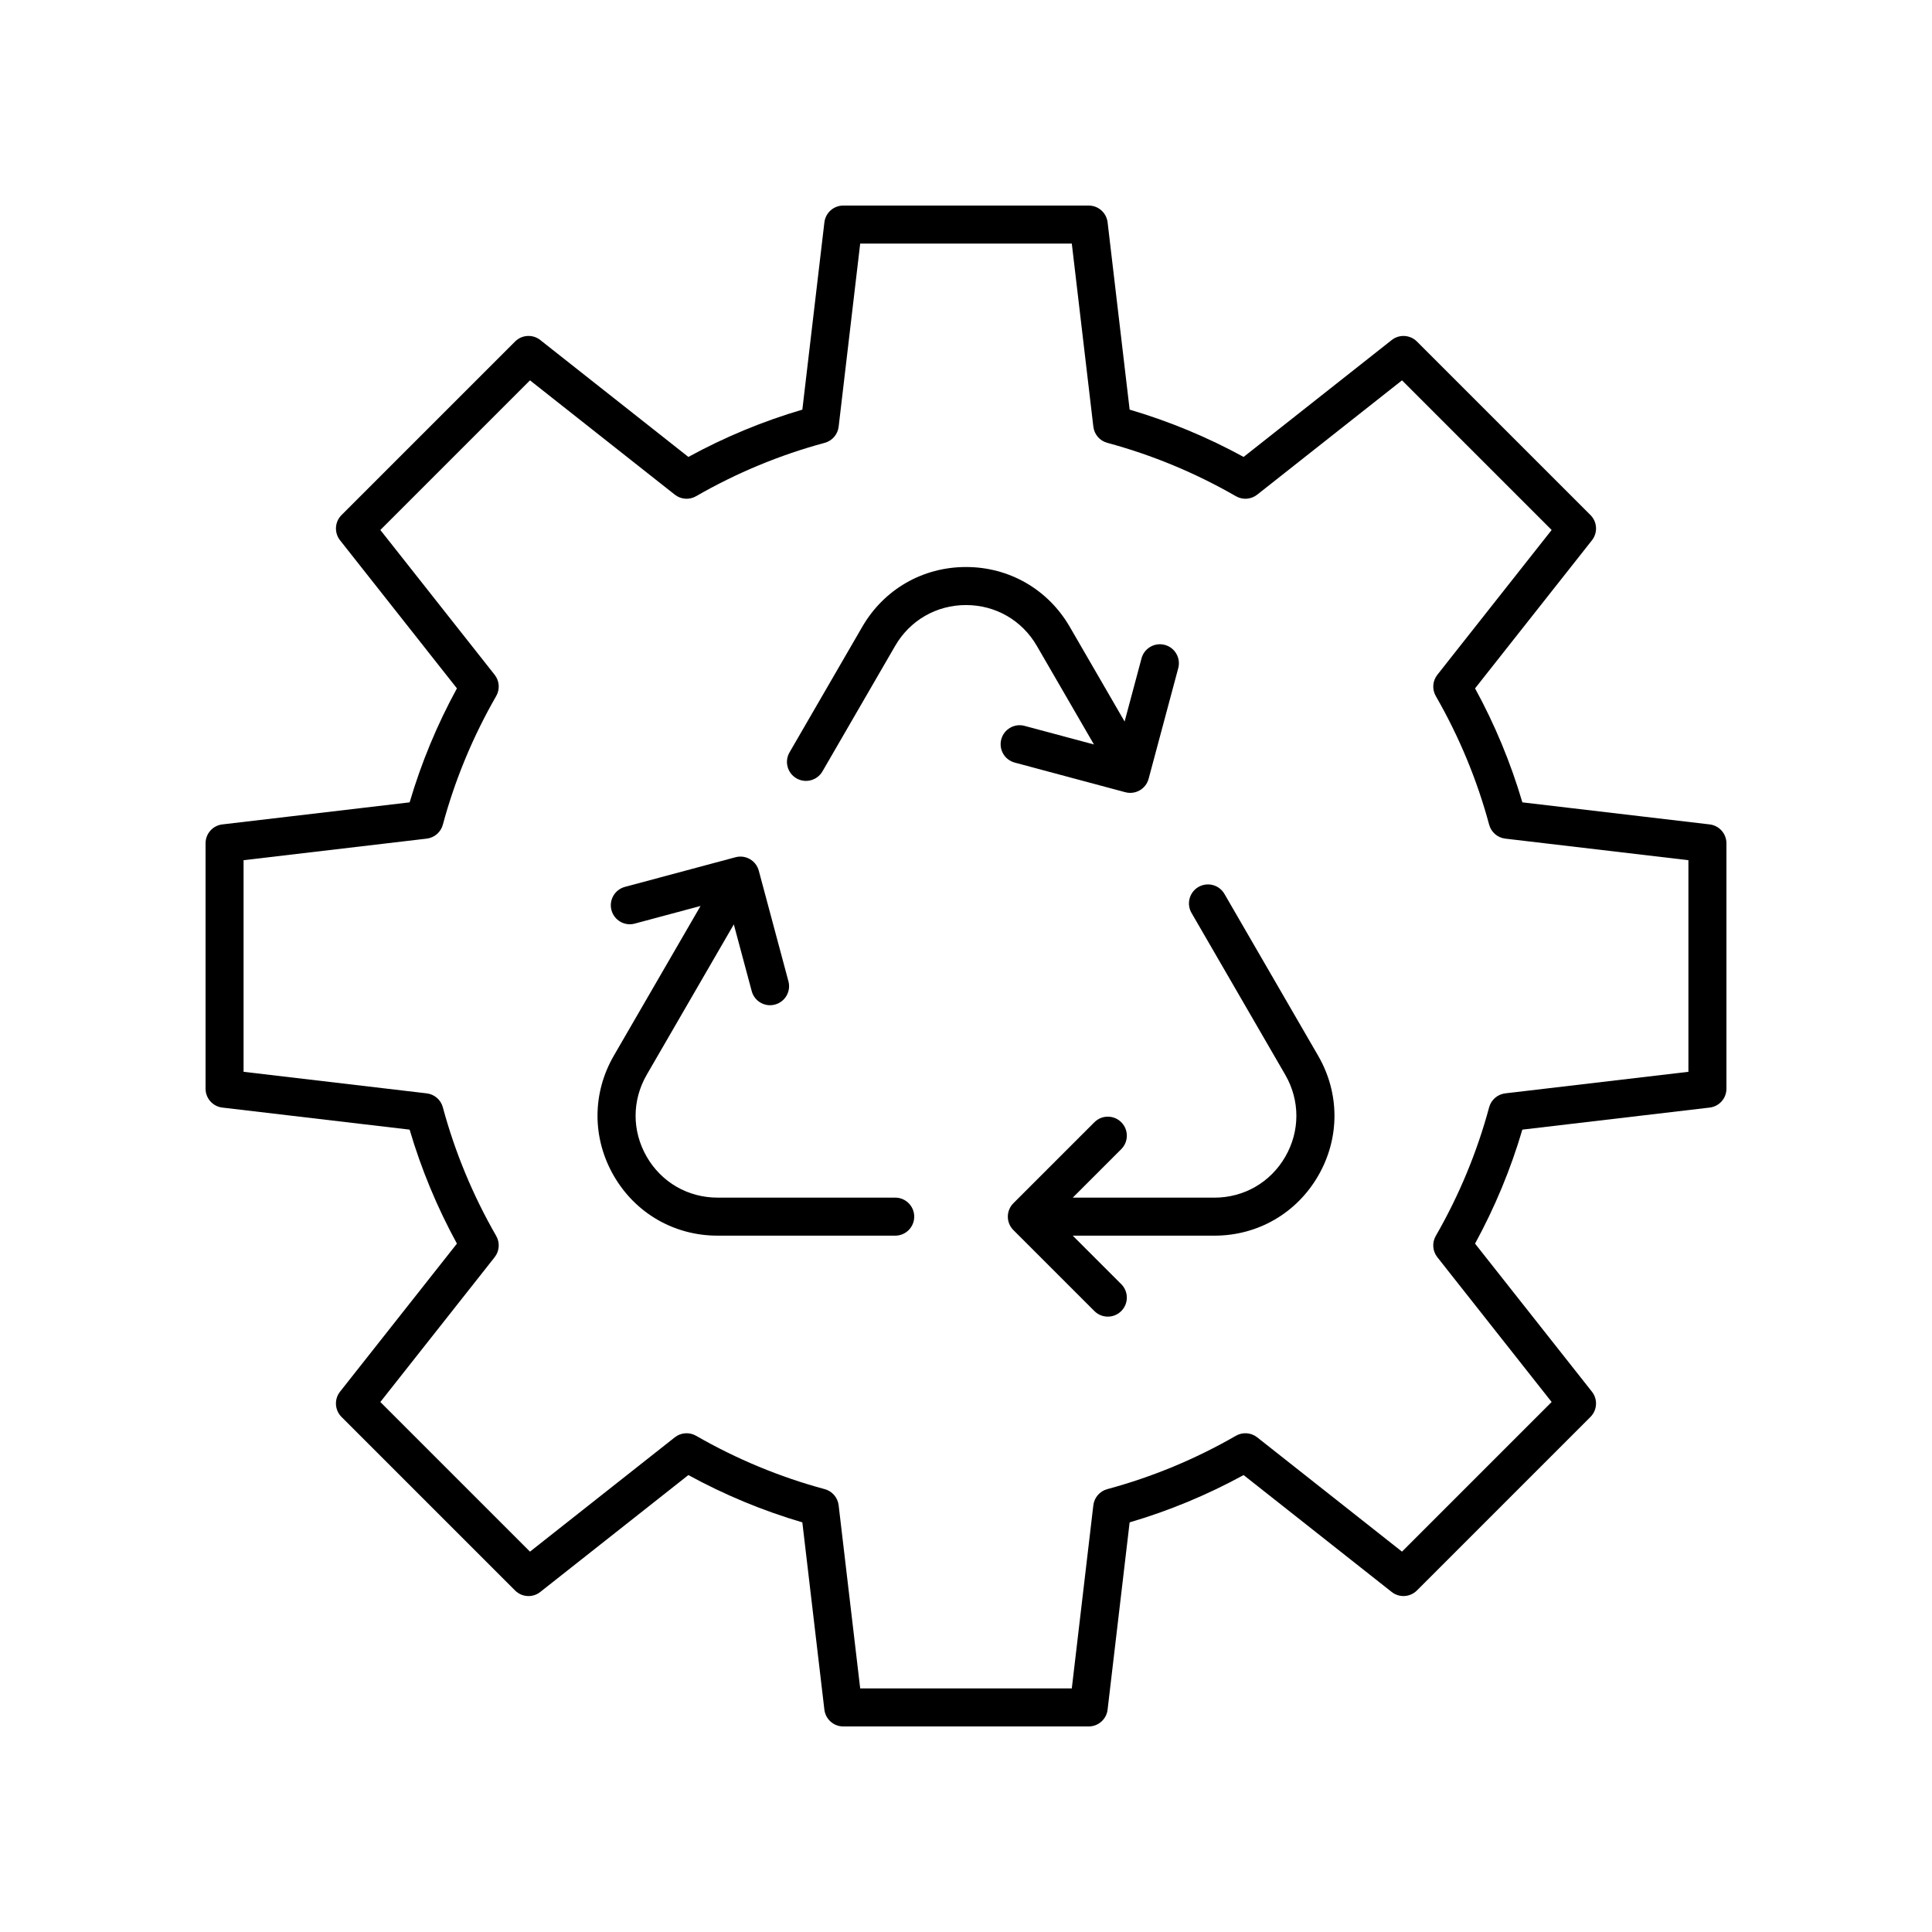
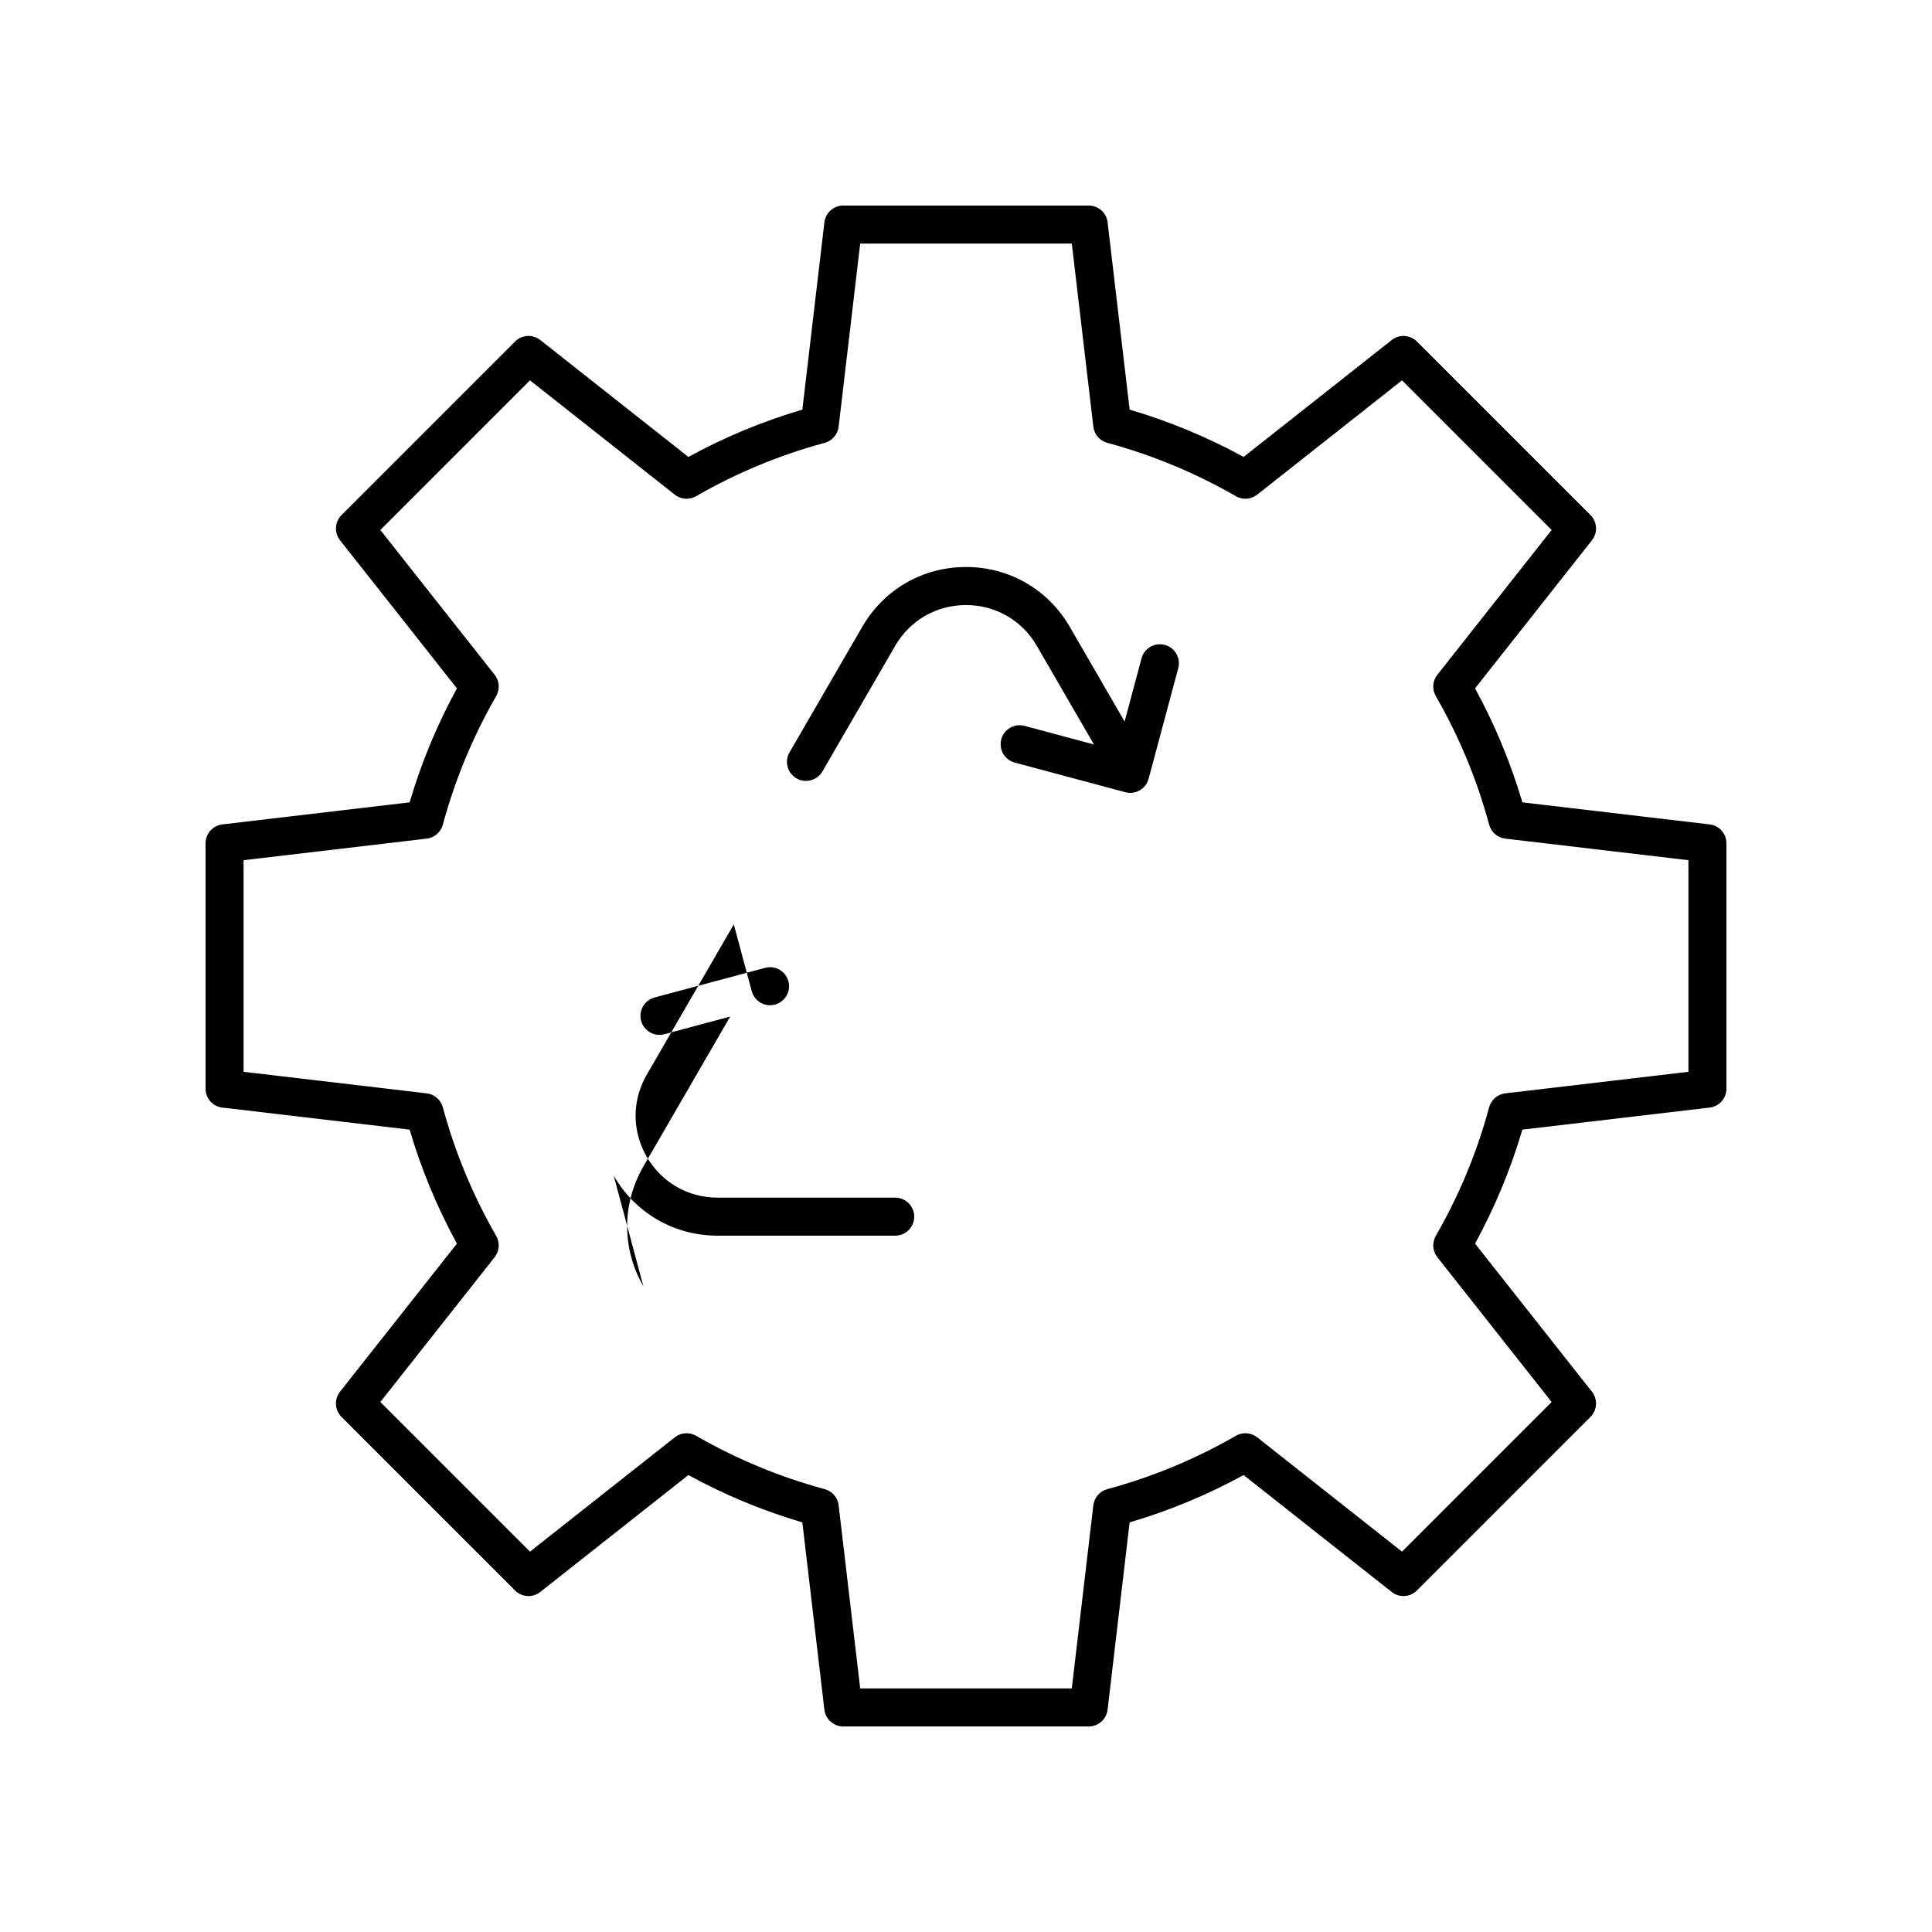
<svg xmlns="http://www.w3.org/2000/svg" fill="#000000" width="800px" height="800px" version="1.1" viewBox="144 144 512 512">
  <g>
    <path d="m202.92 437.52 49.633 5.844c3.078 10.461 7.281 20.594 12.535 30.207l-30.98 39.246c-1.578 2.004-1.41 4.879 0.395 6.684l45.992 45.992c1.812 1.812 4.695 1.98 6.68 0.395l39.25-30.98c9.609 5.254 19.738 9.457 30.203 12.535l5.84 49.633c0.305 2.535 2.453 4.449 5.008 4.449h65.043c2.555 0 4.703-1.91 5.004-4.449l5.84-49.633c10.465-3.074 20.594-7.281 30.203-12.535l39.25 30.98c1.992 1.578 4.871 1.41 6.68-0.395l45.992-45.992c1.805-1.805 1.973-4.68 0.395-6.684l-30.98-39.246c5.254-9.613 9.457-19.746 12.535-30.207l49.633-5.844c2.539-0.297 4.453-2.449 4.453-5.004v-65.035c0-2.555-1.914-4.703-4.449-5.004l-49.633-5.844c-3.078-10.461-7.281-20.594-12.535-30.207l30.98-39.246c1.578-2.004 1.41-4.879-0.395-6.684l-45.992-45.988c-1.812-1.809-4.684-1.973-6.68-0.395l-39.25 30.98c-9.609-5.254-19.738-9.457-30.203-12.535l-5.84-49.633c-0.305-2.539-2.453-4.449-5.008-4.449h-65.043c-2.555 0-4.703 1.91-5.004 4.449l-5.84 49.633c-10.465 3.074-20.594 7.281-30.203 12.535l-39.25-30.98c-1.996-1.586-4.875-1.418-6.68 0.395l-45.992 45.988c-1.805 1.805-1.973 4.68-0.395 6.684l30.98 39.246c-5.254 9.609-9.457 19.742-12.535 30.207l-49.633 5.844c-2.539 0.301-4.449 2.449-4.449 5.004v65.039c0 2.551 1.91 4.703 4.445 5zm5.629-65.559 48.531-5.715c2.047-0.242 3.738-1.703 4.277-3.691 3.203-11.887 7.965-23.359 14.141-34.09 1.027-1.785 0.867-4.016-0.41-5.637l-30.293-38.375 39.656-39.656 38.383 30.297c1.609 1.273 3.852 1.438 5.633 0.41 10.73-6.184 22.199-10.941 34.086-14.145 1.992-0.535 3.453-2.231 3.695-4.277l5.711-48.531h56.078l5.711 48.531c0.242 2.047 1.703 3.742 3.695 4.277 11.887 3.207 23.355 7.965 34.086 14.145 1.781 1.027 4.019 0.859 5.633-0.41l38.383-30.297 39.656 39.656-30.293 38.375c-1.273 1.617-1.438 3.852-0.41 5.637 6.176 10.73 10.938 22.203 14.141 34.09 0.535 1.988 2.231 3.453 4.277 3.691l48.527 5.715v56.078l-48.531 5.711c-2.047 0.242-3.738 1.703-4.277 3.691-3.203 11.891-7.965 23.359-14.141 34.09-1.027 1.785-0.867 4.016 0.41 5.637l30.293 38.375-39.656 39.656-38.383-30.297c-1.613-1.277-3.852-1.434-5.633-0.41-10.73 6.184-22.199 10.941-34.086 14.145-1.992 0.535-3.453 2.231-3.695 4.277l-5.707 48.531h-56.078l-5.711-48.531c-0.242-2.047-1.703-3.742-3.695-4.277-11.887-3.207-23.355-7.965-34.086-14.145-1.781-1.023-4.023-0.867-5.633 0.41l-38.383 30.297-39.656-39.656 30.293-38.375c1.273-1.617 1.438-3.852 0.41-5.637-6.176-10.73-10.938-22.203-14.141-34.09-0.535-1.988-2.231-3.453-4.277-3.691l-48.531-5.711z" />
    <path d="m355.07 350.27c2.391 1.387 5.484 0.57 6.883-1.836l19.273-33.273c3.922-6.773 10.938-10.816 18.773-10.816 7.832 0 14.848 4.043 18.773 10.82l15.133 26.125-18.387-4.926c-2.676-0.727-5.453 0.875-6.168 3.562-0.719 2.688 0.875 5.449 3.562 6.168l29.312 7.856c0.43 0.117 0.867 0.172 1.305 0.172 0.875 0 1.746-0.23 2.519-0.676 1.156-0.668 2.004-1.77 2.348-3.059l7.852-29.312c0.719-2.688-0.875-5.453-3.562-6.168-2.676-0.719-5.453 0.875-6.168 3.562l-4.484 16.746-14.535-25.098c-5.754-9.926-16.031-15.852-27.5-15.852s-21.746 5.922-27.492 15.848l-19.273 33.273c-1.398 2.406-0.578 5.488 1.836 6.883z" />
-     <path d="m484.6 428.82c3.93 6.793 3.941 14.91 0.02 21.711-3.918 6.801-10.945 10.859-18.793 10.859h-37.539l12.859-12.859c1.969-1.969 1.969-5.156 0-7.125s-5.156-1.969-7.125 0l-21.461 21.457c-0.945 0.945-1.477 2.227-1.477 3.562s0.531 2.617 1.477 3.562l21.461 21.457c0.984 0.984 2.273 1.477 3.562 1.477 1.289 0 2.578-0.492 3.562-1.477 1.969-1.969 1.969-5.16 0-7.125l-12.859-12.855h37.539c11.492 0 21.785-5.945 27.527-15.902 5.742-9.961 5.727-21.844-0.035-31.789l-24.832-42.879c-1.391-2.406-4.477-3.227-6.883-1.836-2.41 1.395-3.234 4.477-1.836 6.883z" />
-     <path d="m306.64 455.56c5.742 9.957 16.035 15.902 27.527 15.902h47.074c2.785 0 5.039-2.254 5.039-5.039 0-2.781-2.254-5.039-5.039-5.039h-47.074c-7.848 0-14.879-4.059-18.793-10.859-3.922-6.801-3.91-14.914 0.02-21.711l23.074-39.844 4.742 17.688c0.605 2.25 2.637 3.738 4.859 3.738 0.434 0 0.871-0.055 1.309-0.176 2.688-0.723 4.285-3.484 3.562-6.168l-7.856-29.312c-0.723-2.688-3.473-4.281-6.168-3.562l-29.309 7.856c-2.688 0.723-4.281 3.484-3.562 6.168 0.723 2.691 3.488 4.293 6.168 3.562l17.438-4.676-22.98 39.676c-5.758 9.953-5.769 21.836-0.031 31.797z" />
+     <path d="m306.64 455.56c5.742 9.957 16.035 15.902 27.527 15.902h47.074c2.785 0 5.039-2.254 5.039-5.039 0-2.781-2.254-5.039-5.039-5.039h-47.074c-7.848 0-14.879-4.059-18.793-10.859-3.922-6.801-3.91-14.914 0.02-21.711l23.074-39.844 4.742 17.688c0.605 2.25 2.637 3.738 4.859 3.738 0.434 0 0.871-0.055 1.309-0.176 2.688-0.723 4.285-3.484 3.562-6.168c-0.723-2.688-3.473-4.281-6.168-3.562l-29.309 7.856c-2.688 0.723-4.281 3.484-3.562 6.168 0.723 2.691 3.488 4.293 6.168 3.562l17.438-4.676-22.98 39.676c-5.758 9.953-5.769 21.836-0.031 31.797z" />
  </g>
</svg>